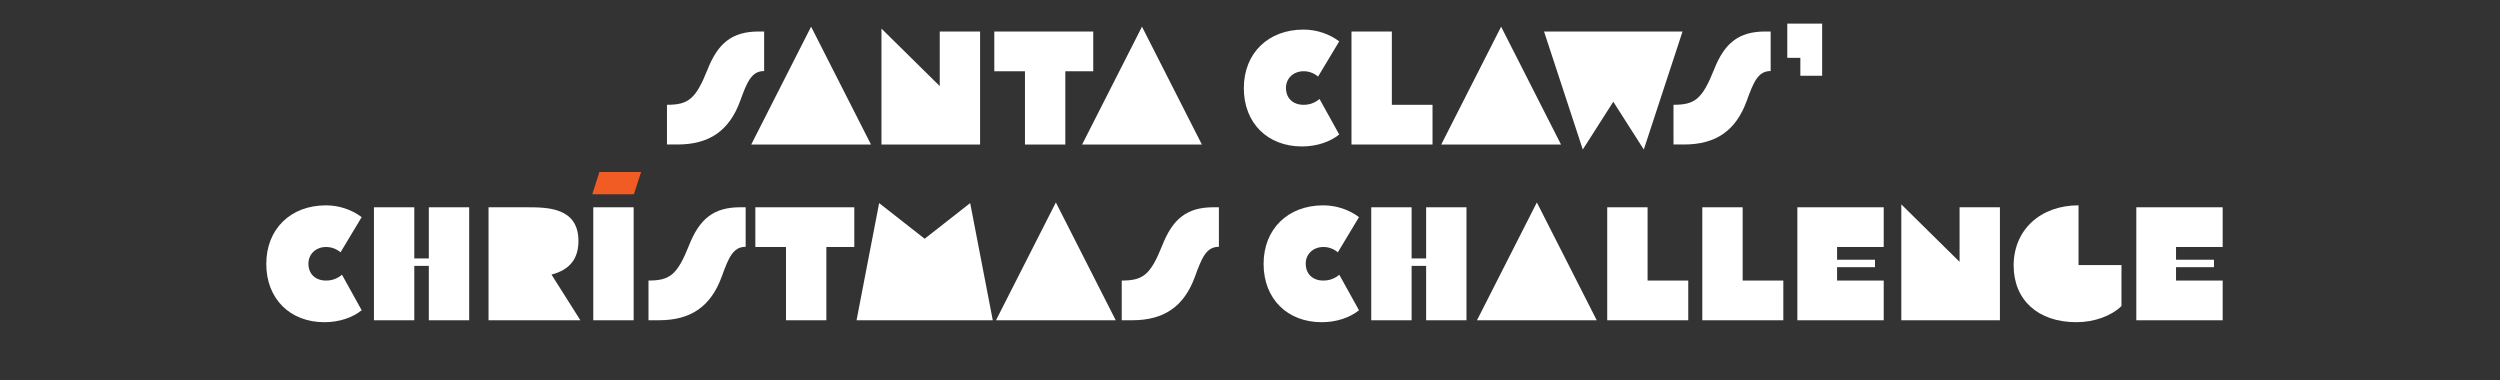
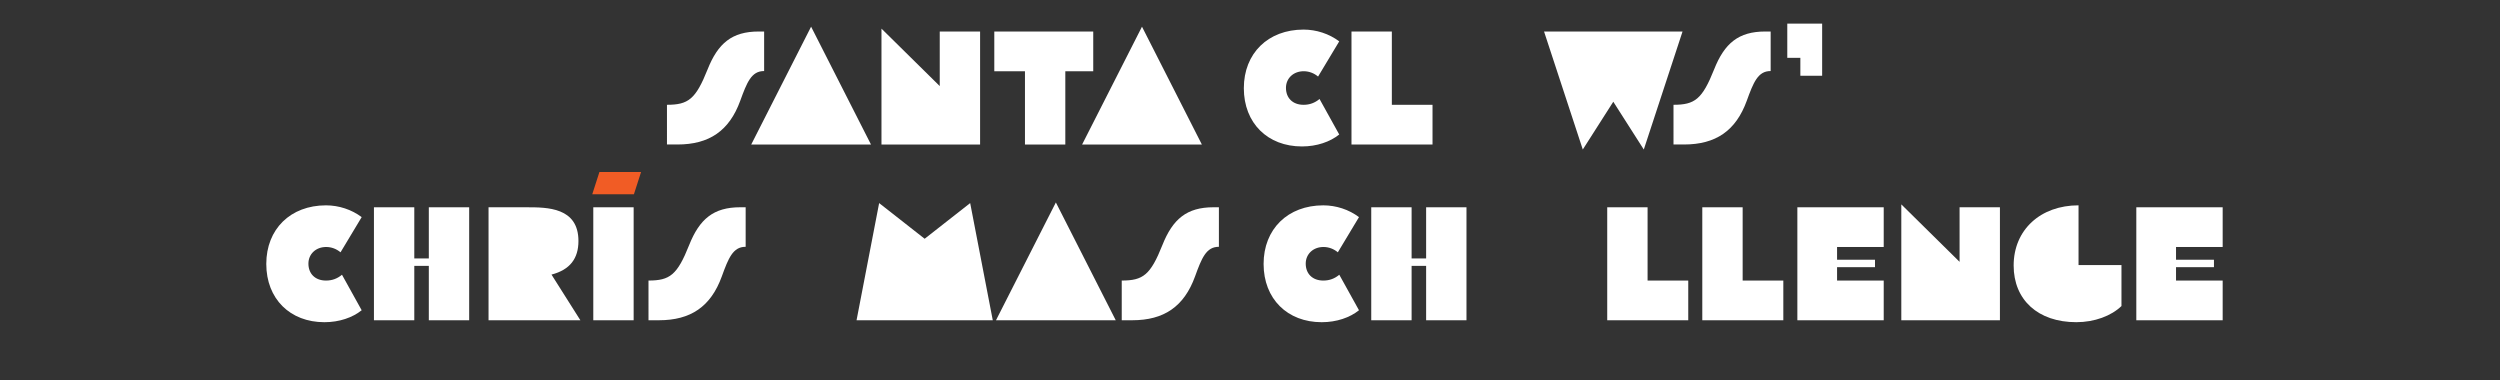
<svg xmlns="http://www.w3.org/2000/svg" version="1.1" id="Layer_2_00000173137196141679780650000008539496699400967870_" x="0px" y="0px" viewBox="0 0 1394 212" style="enable-background:new 0 0 1394 212;" xml:space="preserve">
  <rect x="0" y="0" width="1394" height="212" fill="#333333" stroke="none" />
  <style type="text/css">
	.st0{fill:#FFFFFF;}
	.st1{fill:#F15C25;}
</style>
  <g id="Layer_1-2">
    <g>
      <g>
        <path class="st0" d="M371.9,58.43c11.88,0,16.02-3.06,22.68-19.8c5.76-14.49,13.59-21.06,28.44-21.06h3.06v22.05h-0.09     c-7.02,0-9.54,6.39-13.23,16.56c-6.12,16.83-17.37,24.39-35.01,24.39h-5.85L371.9,58.43L371.9,58.43z" />
        <path class="st0" d="M452.27,14.88l33.39,65.7h-66.78L452.27,14.88L452.27,14.88z" />
        <path class="st0" d="M491.51,15.96L524,48V17.58h22.5v63h-54.99V15.96z" />
        <path class="st0" d="M554.42,17.58h55.17v22.14h-15.57v40.86h-22.5V39.72h-17.1C554.42,39.72,554.42,17.58,554.42,17.58z" />
        <path class="st0" d="M636.77,14.88l33.39,65.7h-66.78C603.38,80.58,636.77,14.88,636.77,14.88z" />
        <path class="st0" d="M693.56,49.17c0-19.44,13.5-32.67,33.3-32.67c7.11,0,14.31,2.34,19.89,6.57l-11.79,19.62     c-2.25-1.89-5.04-2.97-8.01-2.97c-5.76,0-9.9,3.96-9.9,9.27c0,5.67,3.78,9.45,9.81,9.45c3.42,0,6.3-1.08,8.91-3.24l10.98,19.8     c-5.04,4.05-12.42,6.66-20.79,6.66C706.88,81.66,693.56,68.7,693.56,49.17L693.56,49.17z" />
        <path class="st0" d="M753.59,17.58h22.5v40.86h22.68v22.14h-45.18V17.58z" />
-         <path class="st0" d="M837.02,14.88l33.39,65.7h-66.78C803.63,80.58,837.02,14.88,837.02,14.88z" />
        <path class="st0" d="M860.96,17.58h77.22l-21.6,65.79l-17.01-26.64l-17.01,26.64L860.96,17.58L860.96,17.58z" />
        <path class="st0" d="M933.14,58.43c11.88,0,16.02-3.06,22.68-19.8c5.76-14.49,13.59-21.06,28.44-21.06h3.06v22.05h-0.09     c-7.02,0-9.54,6.39-13.23,16.56c-6.12,16.83-17.37,24.39-35.01,24.39h-5.85V58.43z" />
        <path class="st0" d="M996.59,13.17h19.44v29.07h-12.15v-9.99h-7.29V13.17z" />
        <path class="st0" d="M148.48,147.17c0-19.44,13.5-32.67,33.3-32.67c7.11,0,14.31,2.34,19.89,6.57l-11.79,19.62     c-2.25-1.89-5.04-2.97-8.01-2.97c-5.76,0-9.9,3.96-9.9,9.27c0,5.67,3.78,9.45,9.81,9.45c3.42,0,6.3-1.08,8.91-3.24l10.98,19.8     c-5.04,4.05-12.42,6.66-20.79,6.66C161.8,179.66,148.48,166.7,148.48,147.17L148.48,147.17z" />
        <path class="st0" d="M208.51,115.58h22.5v28.53h8.1v-28.53h22.5v63h-22.5v-30.33h-8.1v30.33h-22.5L208.51,115.58L208.51,115.58z" />
        <path class="st0" d="M272.41,115.58h21.24c11.43,0,28.89,0,28.89,18.81c0,9.72-4.68,16.02-15.03,18.72l16.11,25.47h-51.21V115.58     z" />
        <path class="st0" d="M330.82,115.58h22.5v63h-22.5V115.58z" />
        <path class="st0" d="M361.6,156.43c11.88,0,16.02-3.06,22.68-19.8c5.76-14.49,13.59-21.06,28.44-21.06h3.06v22.05h-0.09     c-7.02,0-9.54,6.39-13.23,16.56c-6.12,16.83-17.37,24.39-35.01,24.39h-5.85L361.6,156.43L361.6,156.43z" />
-         <path class="st0" d="M421.18,115.58h55.17v22.14h-15.57v40.86h-22.5v-40.86h-17.1L421.18,115.58L421.18,115.58z" />
        <path class="st0" d="M490.21,113.24l25.38,19.89l25.38-19.89l12.6,65.34h-75.96L490.21,113.24L490.21,113.24z" />
        <path class="st0" d="M588.75,112.88l33.39,65.7h-66.78C555.36,178.58,588.75,112.88,588.75,112.88z" />
        <path class="st0" d="M625.48,156.43c11.88,0,16.02-3.06,22.68-19.8c5.76-14.49,13.59-21.06,28.44-21.06h3.06v22.05h-0.09     c-7.02,0-9.54,6.39-13.23,16.56c-6.12,16.83-17.37,24.39-35.01,24.39h-5.85V156.43z" />
        <path class="st0" d="M704.58,147.17c0-19.44,13.5-32.67,33.3-32.67c7.11,0,14.31,2.34,19.89,6.57l-11.79,19.62     c-2.25-1.89-5.04-2.97-8.01-2.97c-5.76,0-9.9,3.96-9.9,9.27c0,5.67,3.78,9.45,9.81,9.45c3.42,0,6.3-1.08,8.91-3.24l10.98,19.8     c-5.04,4.05-12.42,6.66-20.79,6.66C717.9,179.66,704.58,166.7,704.58,147.17L704.58,147.17z" />
        <path class="st0" d="M764.61,115.58h22.5v28.53h8.1v-28.53h22.5v63h-22.5v-30.33h-8.1v30.33h-22.5V115.58z" />
-         <path class="st0" d="M856.95,112.88l33.39,65.7h-66.78L856.95,112.88L856.95,112.88z" />
        <path class="st0" d="M896.19,115.58h22.5v40.86h22.68v22.14h-45.18V115.58z" />
        <path class="st0" d="M949.2,115.58h22.5v40.86h22.68v22.14H949.2V115.58z" />
        <path class="st0" d="M1002.21,115.58h48.15v22.14h-26.01v7.11h21.15v4.14h-21.15v7.47h26.01v22.14h-48.15L1002.21,115.58     L1002.21,115.58z" />
        <path class="st0" d="M1060.17,113.96l32.49,32.04v-30.42h22.5v63h-54.99V113.96z" />
        <path class="st0" d="M1122.81,148.06c0-19.98,15.03-33.57,36.18-33.57v33.3h23.94v22.86c-5.67,5.49-15.03,9-25.2,9     C1136.4,179.65,1122.81,167.23,1122.81,148.06z" />
        <path class="st0" d="M1191.21,115.58h48.15v22.14h-26.01v7.11h21.15v4.14h-21.15v7.47h26.01v22.14h-48.15V115.58z" />
      </g>
      <polygon class="st1" points="353.47,108.33 330.24,108.33 334.24,95.9 357.47,95.9   " />
    </g>
  </g>
</svg>